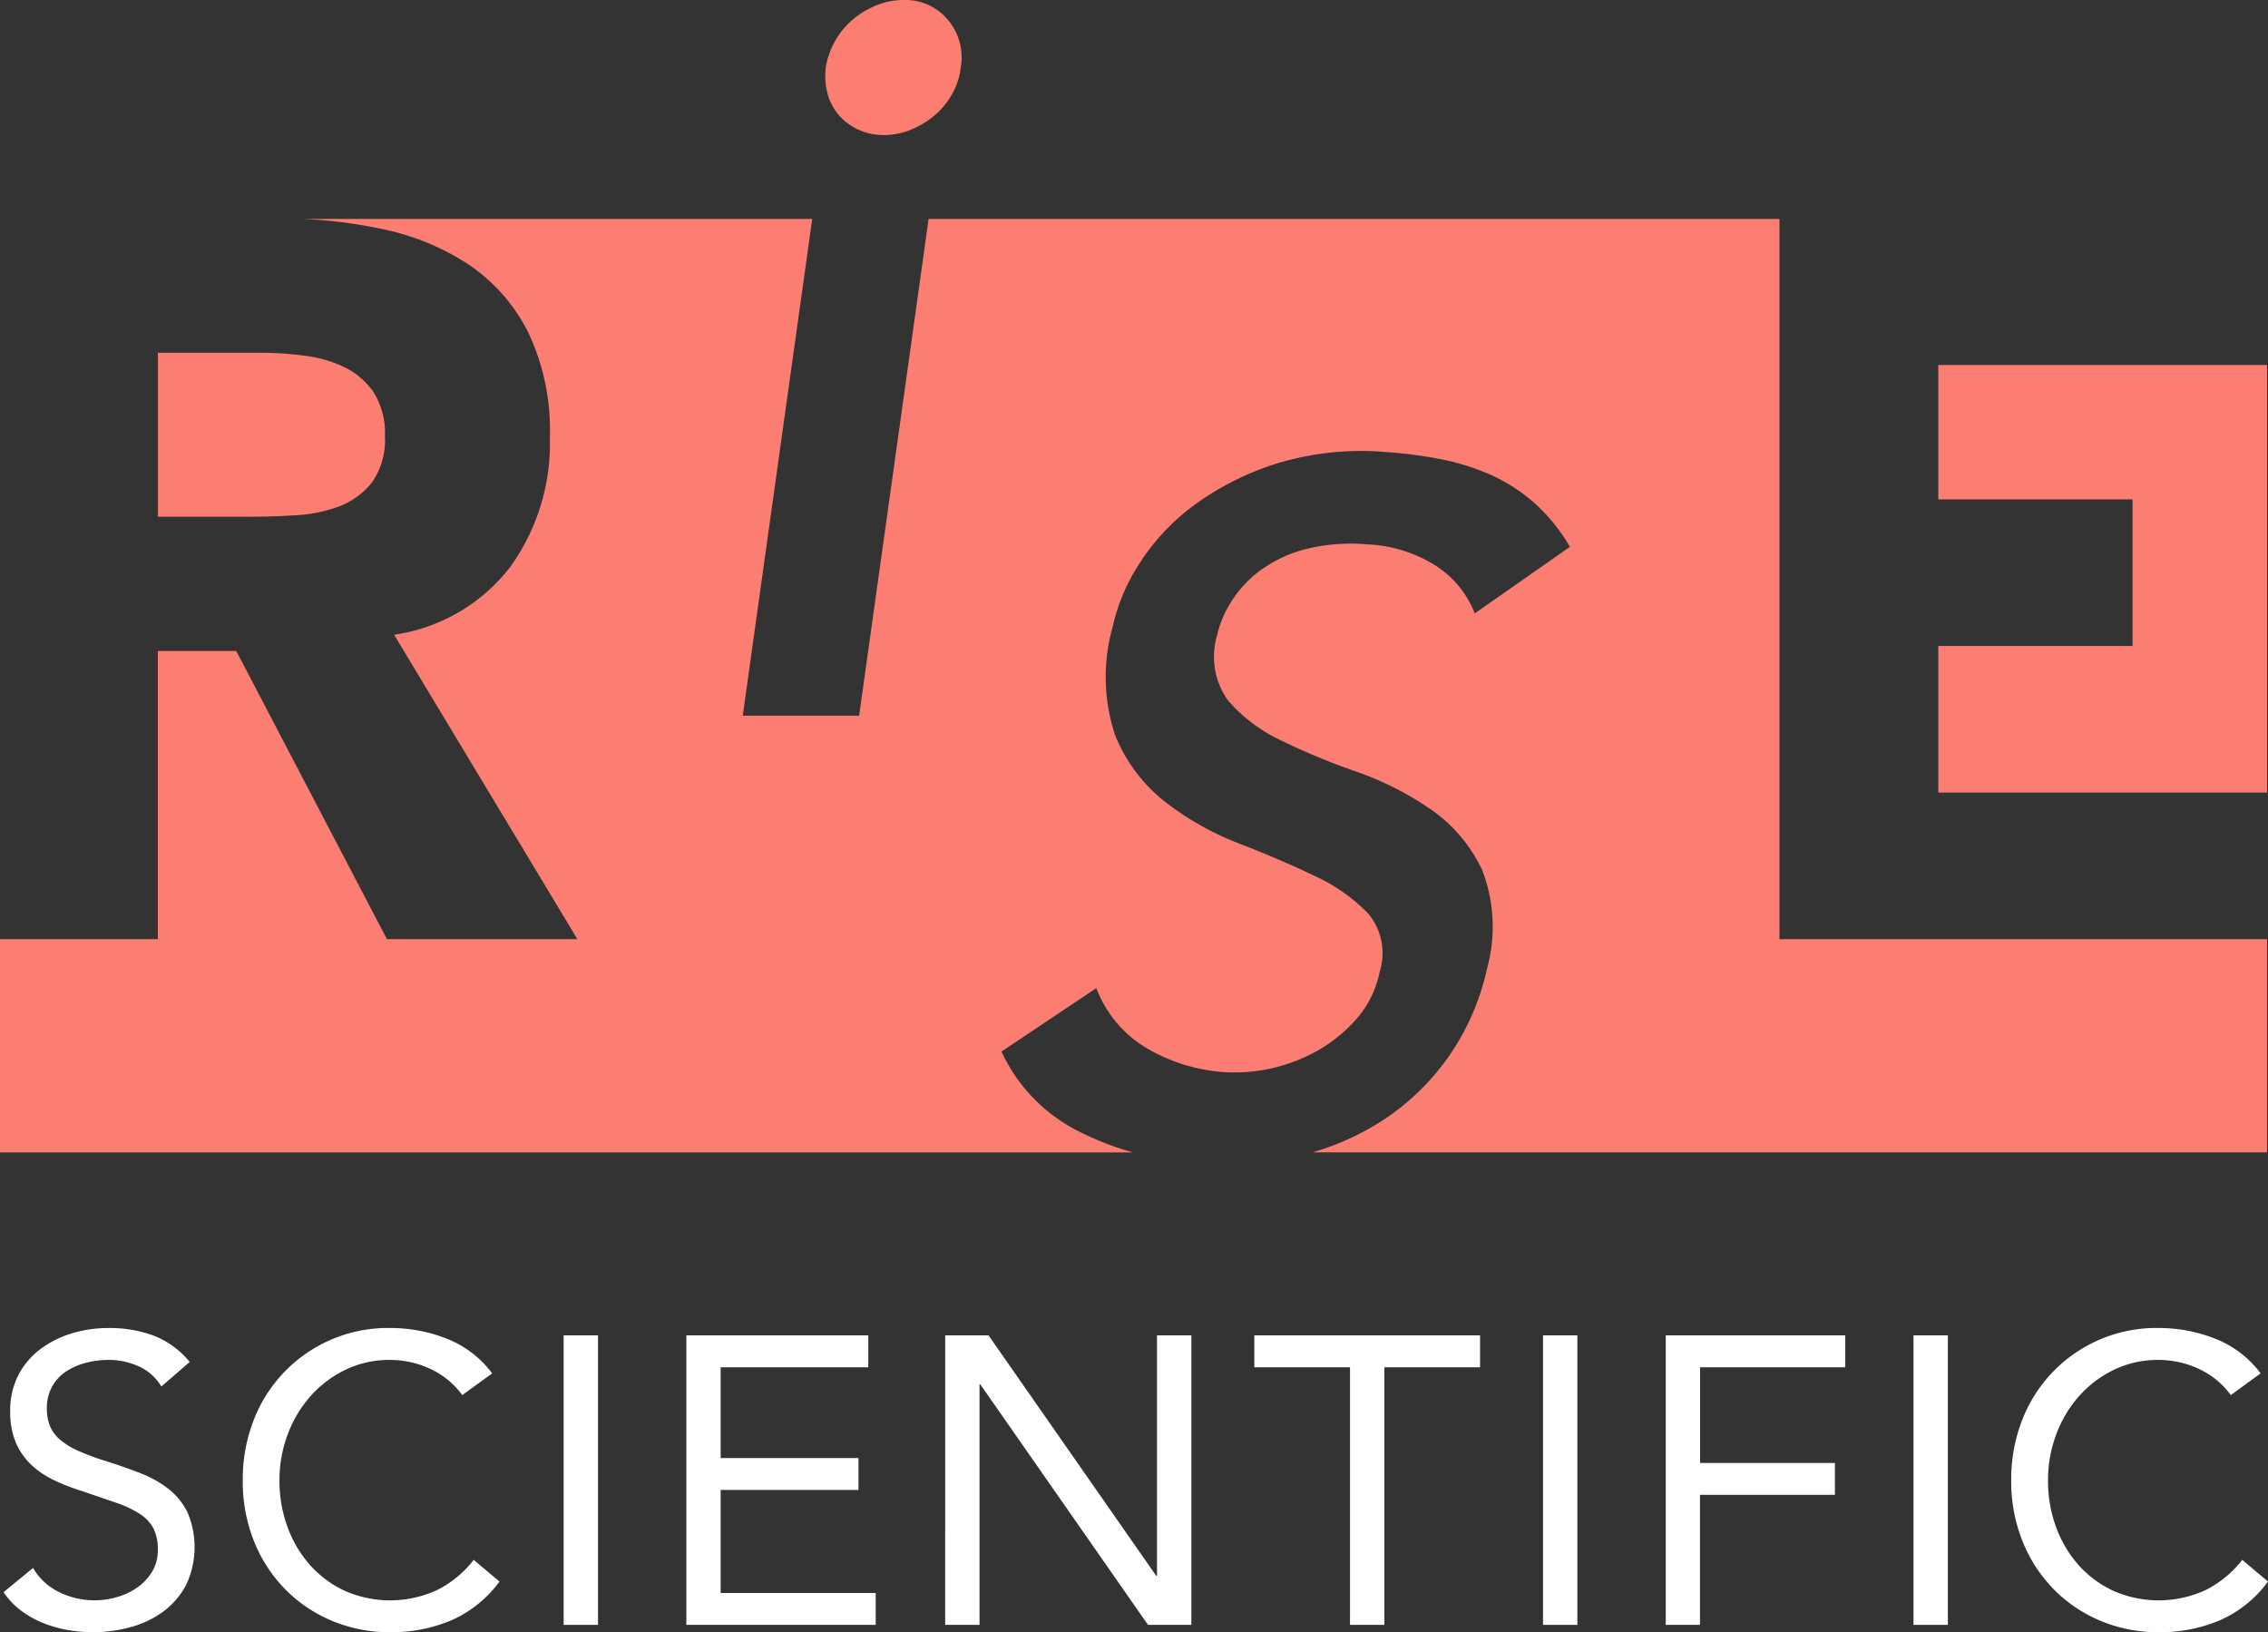
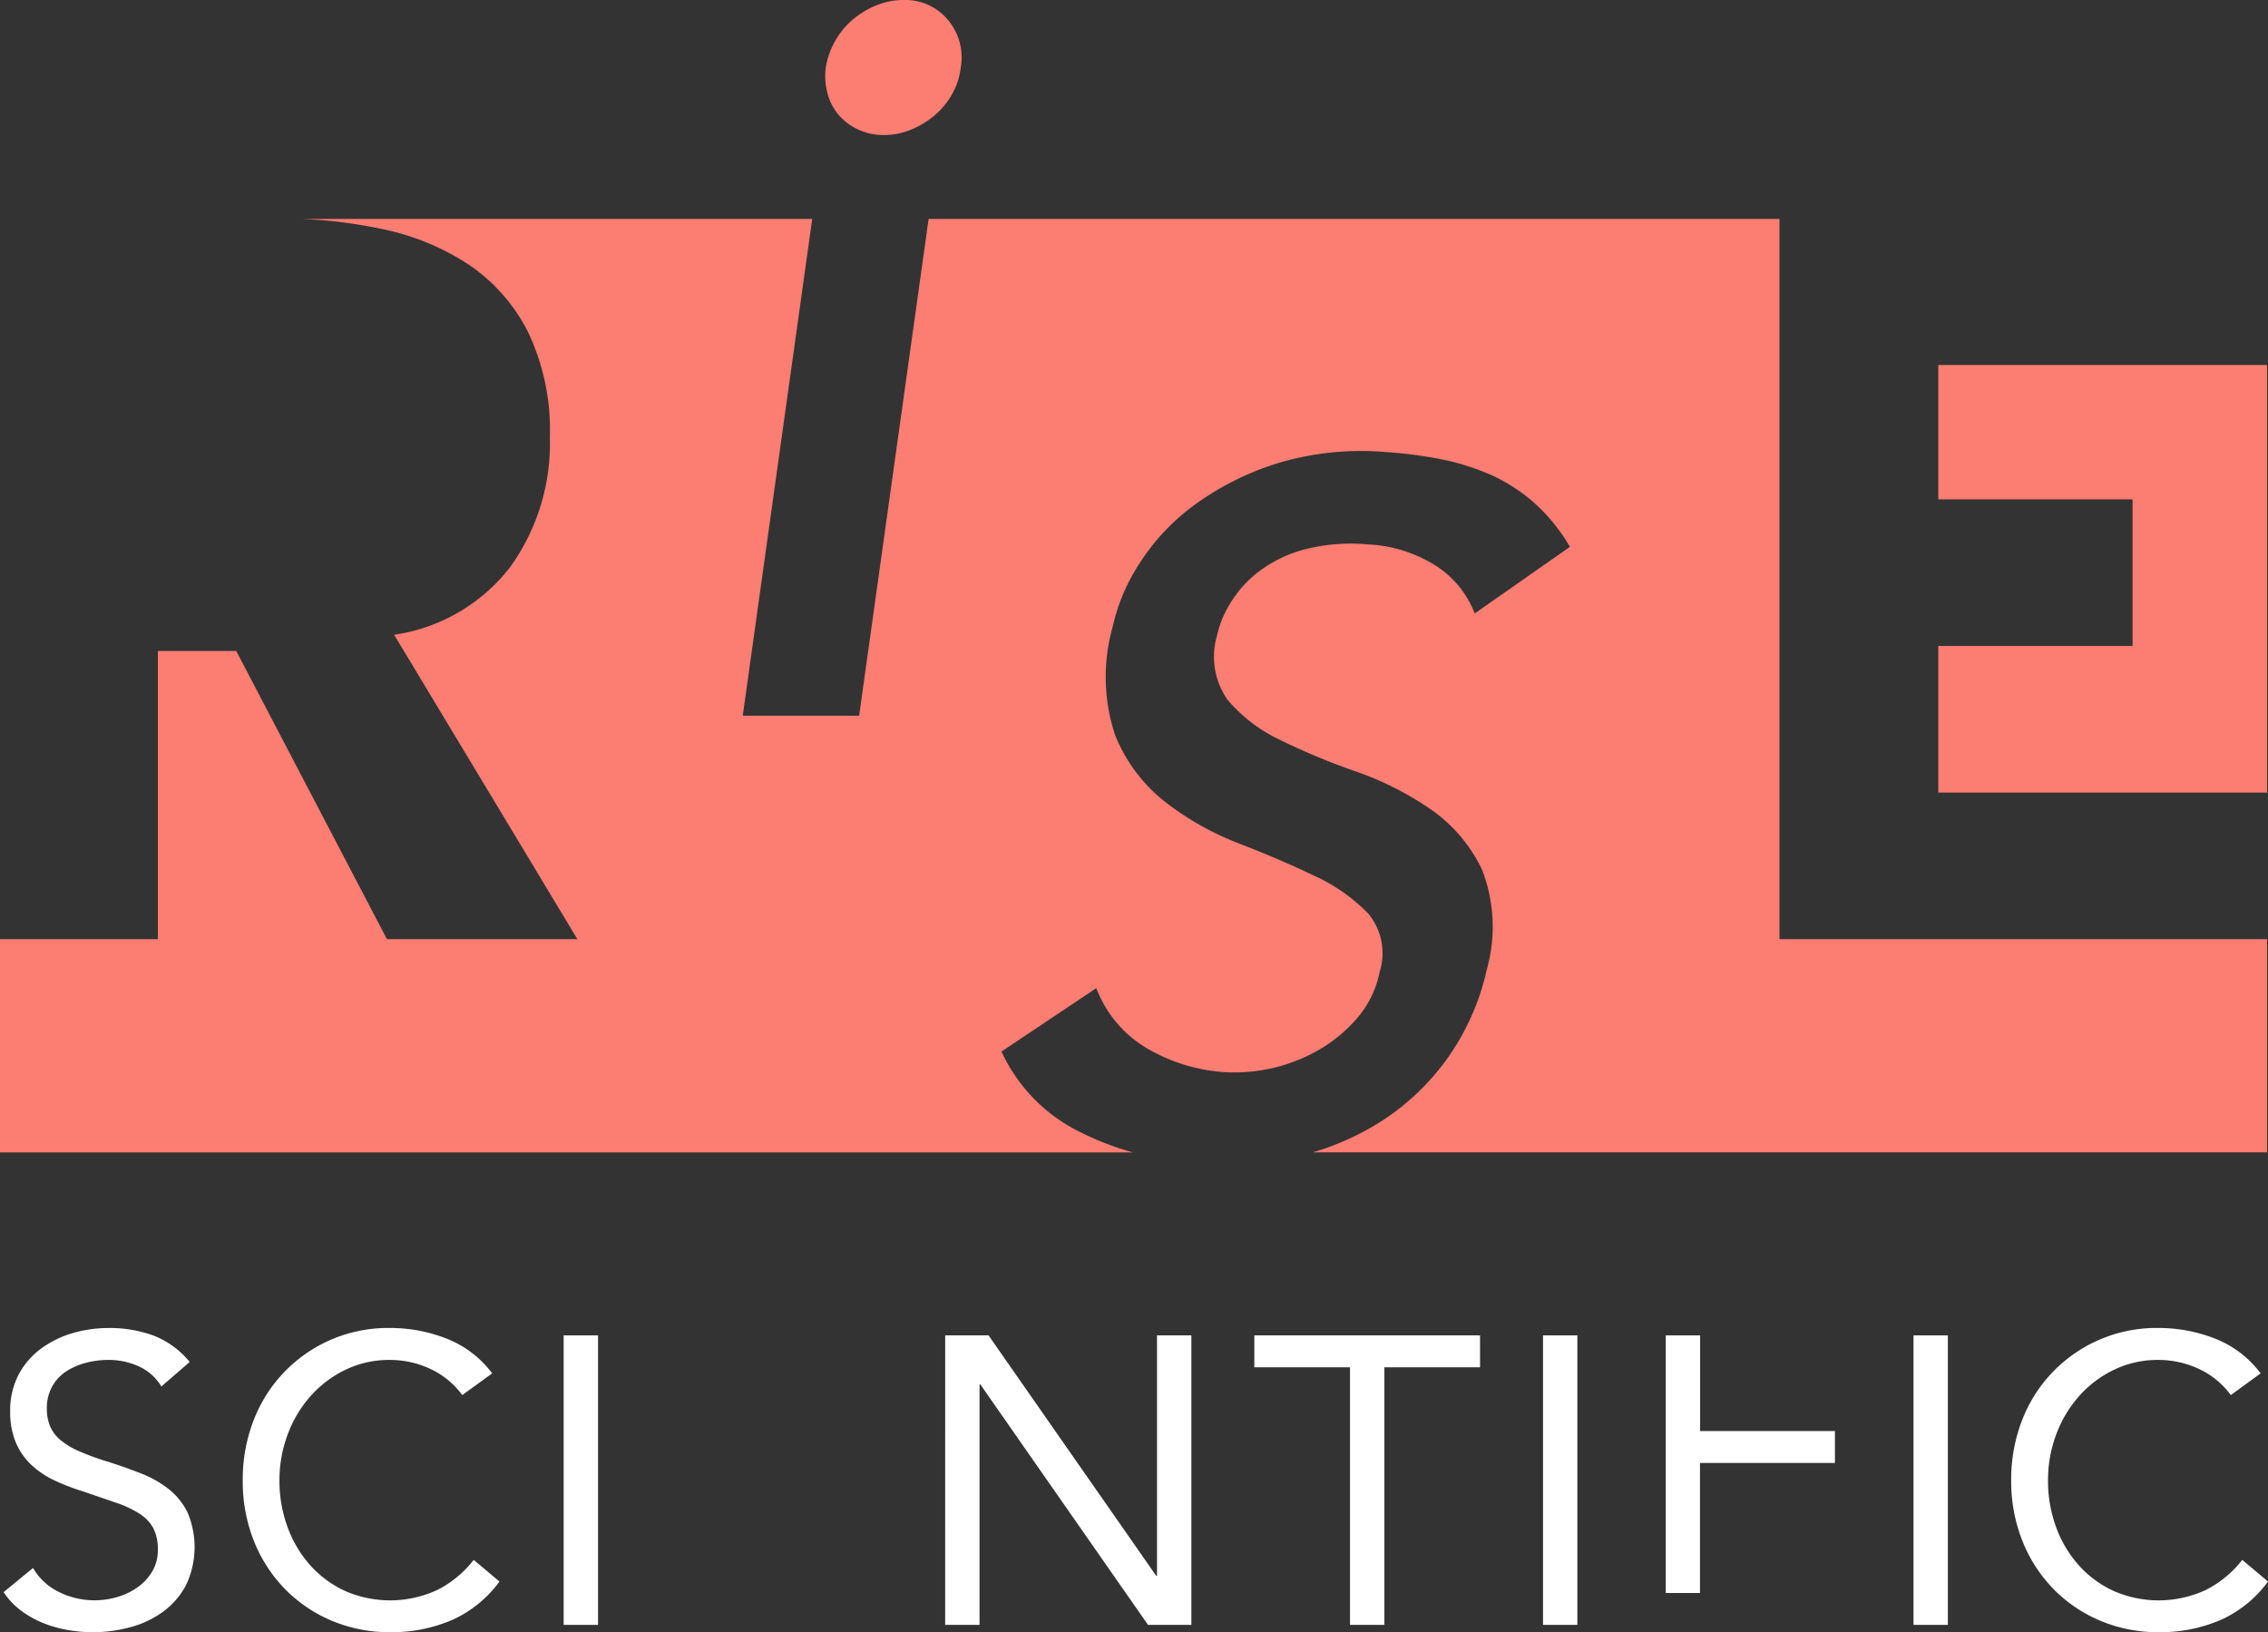
<svg xmlns="http://www.w3.org/2000/svg" width="121.999" height="87.803" viewBox="0 0 121.999 87.803">
  <rect x="0" y="0" width="121.999" height="87.803" fill="#333333" stroke="none" />
  <g id="Group_67" data-name="Group 67" transform="translate(-140 -6747.716)">
    <g id="Group_65" data-name="Group 65">
      <path id="Path_1" data-name="Path 1" d="M9,197.444a2.721,2.721,0,0,0-1.232-1.089,3.924,3.924,0,0,0-1.606-.341,4.8,4.8,0,0,0-1.21.154,3.59,3.59,0,0,0-1.067.461,2.315,2.315,0,0,0-.759.814,2.372,2.372,0,0,0-.286,1.188,2.477,2.477,0,0,0,.165.935,1.964,1.964,0,0,0,.539.736,3.979,3.979,0,0,0,1.012.616,13.927,13.927,0,0,0,1.562.572q.9.286,1.749.616a5.891,5.891,0,0,1,1.5.836,3.7,3.7,0,0,1,1.034,1.265,4.769,4.769,0,0,1-.077,3.926,4.233,4.233,0,0,1-1.221,1.418,5.283,5.283,0,0,1-1.749.836,7.628,7.628,0,0,1-2.046.275,7.8,7.8,0,0,1-1.363-.121,6.547,6.547,0,0,1-1.309-.374,5.282,5.282,0,0,1-1.177-.66,3.963,3.963,0,0,1-.946-1l1.584-1.3a3.252,3.252,0,0,0,1.408,1.3,4.308,4.308,0,0,0,1.914.44,4.26,4.26,0,0,0,1.2-.176,3.63,3.63,0,0,0,1.089-.517,2.819,2.819,0,0,0,.792-.847,2.2,2.2,0,0,0,.308-1.165,2.487,2.487,0,0,0-.242-1.177,2.168,2.168,0,0,0-.748-.781,5.779,5.779,0,0,0-1.276-.594l-1.8-.616a11.337,11.337,0,0,1-1.54-.6,4.718,4.718,0,0,1-1.221-.836,3.569,3.569,0,0,1-.814-1.188,4.2,4.2,0,0,1-.3-1.661,4.14,4.14,0,0,1,.44-1.957,4.113,4.113,0,0,1,1.188-1.4,5.407,5.407,0,0,1,1.694-.847,6.814,6.814,0,0,1,1.979-.286,6.84,6.84,0,0,1,2.409.407,4.716,4.716,0,0,1,1.946,1.419Z" transform="translate(139.681 6624.855)" fill="#fff" />
      <path id="Path_2" data-name="Path 2" d="M47.315,197.906a4.447,4.447,0,0,0-1.738-1.418,5.122,5.122,0,0,0-2.156-.473,5.393,5.393,0,0,0-2.386.528,5.974,5.974,0,0,0-1.881,1.418,6.509,6.509,0,0,0-1.232,2.068,6.944,6.944,0,0,0-.44,2.452,7.194,7.194,0,0,0,.44,2.541,6.352,6.352,0,0,0,1.221,2.046,5.726,5.726,0,0,0,1.87,1.375,6.04,6.04,0,0,0,4.961-.055,5.8,5.8,0,0,0,1.957-1.617l1.386,1.166A6.41,6.41,0,0,1,46.776,210a8.18,8.18,0,0,1-3.355.66,7.922,7.922,0,0,1-3.123-.615,7.689,7.689,0,0,1-2.519-1.705,7.847,7.847,0,0,1-1.672-2.584,8.66,8.66,0,0,1-.6-3.277,8.759,8.759,0,0,1,.583-3.212,7.735,7.735,0,0,1,7.335-4.971,8.3,8.3,0,0,1,3.047.572,5.615,5.615,0,0,1,2.452,1.87Z" transform="translate(117.551 6624.856)" fill="#fff" />
      <rect id="Rectangle_1" data-name="Rectangle 1" width="1.848" height="15.573" transform="translate(170.32 6819.55)" fill="#fff" />
-       <path id="Path_3" data-name="Path 3" d="M100.414,195.376H110.2v1.716h-7.941v4.883h7.413v1.716h-7.413v5.543H110.6v1.716H100.414Z" transform="translate(76.506 6624.174)" fill="#fff" />
      <path id="Path_4" data-name="Path 4" d="M138.283,195.376h2.332l9.019,12.934h.043V195.376h1.848v15.573h-2.332l-9.019-12.934h-.044v12.934h-1.848Z" transform="translate(52.56 6624.174)" fill="#fff" />
      <path id="Path_5" data-name="Path 5" d="M195.654,197.091h-5.147v13.857h-1.848V197.091h-5.147v-1.716h12.142Z" transform="translate(23.96 6624.175)" fill="#fff" />
      <rect id="Rectangle_2" data-name="Rectangle 2" width="1.848" height="15.573" transform="translate(223.001 6819.55)" fill="#fff" />
-       <path id="Path_6" data-name="Path 6" d="M243.7,195.376h9.656v1.716h-7.809v5.147H252.8v1.716h-7.259v6.995H243.7Z" transform="translate(-14.096 6624.174)" fill="#fff" />
+       <path id="Path_6" data-name="Path 6" d="M243.7,195.376h9.656h-7.809v5.147H252.8v1.716h-7.259v6.995H243.7Z" transform="translate(-14.096 6624.174)" fill="#fff" />
      <rect id="Rectangle_3" data-name="Rectangle 3" width="1.848" height="15.573" transform="translate(242.93 6819.55)" fill="#fff" />
      <path id="Path_7" data-name="Path 7" d="M306.06,197.906a4.448,4.448,0,0,0-1.738-1.418,5.122,5.122,0,0,0-2.156-.473,5.394,5.394,0,0,0-2.387.528,5.975,5.975,0,0,0-1.88,1.418,6.5,6.5,0,0,0-1.232,2.068,6.944,6.944,0,0,0-.439,2.452,7.194,7.194,0,0,0,.439,2.541,6.352,6.352,0,0,0,1.221,2.046,5.726,5.726,0,0,0,1.87,1.375,6.04,6.04,0,0,0,4.961-.055,5.793,5.793,0,0,0,1.957-1.617l1.386,1.166A6.407,6.407,0,0,1,305.52,210a8.183,8.183,0,0,1-3.355.66,7.924,7.924,0,0,1-3.123-.615,7.7,7.7,0,0,1-2.519-1.705,7.847,7.847,0,0,1-1.671-2.584,8.66,8.66,0,0,1-.605-3.277,8.76,8.76,0,0,1,.583-3.212,7.736,7.736,0,0,1,7.335-4.971,8.3,8.3,0,0,1,3.047.572,5.612,5.612,0,0,1,2.452,1.87Z" transform="translate(-46.062 6624.856)" fill="#fff" />
    </g>
    <g id="Group_66" data-name="Group 66">
-       <path id="Path_8" data-name="Path 8" d="M30.571,60.347a7.646,7.646,0,0,0,2.327-.493,4.029,4.029,0,0,0,1.725-1.287,3.92,3.92,0,0,0,.685-2.464,4.1,4.1,0,0,0-.6-2.355,4.031,4.031,0,0,0-1.534-1.341,6.831,6.831,0,0,0-2.136-.63,17.423,17.423,0,0,0-2.355-.164H23.1v8.817h5.039q1.15,0,2.437-.082" transform="translate(125.396 6715.081)" fill="#fc7d72" />
      <path id="Path_9" data-name="Path 9" d="M283.578,60.628h10.449v7.886H283.578V76.4h17.685v-23H283.578Z" transform="translate(-39.314 6713.95)" fill="#fc7d72" />
      <path id="Path_10" data-name="Path 10" d="M95.72,32.033H49.951L46.214,58.754h-6.26l3.737-26.721H16.262a25.8,25.8,0,0,1,4.306.545,13.338,13.338,0,0,1,4.655,1.917A9.575,9.575,0,0,1,28.4,38.109a12.245,12.245,0,0,1,1.178,5.668,11.383,11.383,0,0,1-2.136,6.982A9.614,9.614,0,0,1,21.2,54.4l9.858,16.375H20.814l-8.105-15.5H8.492v15.5H0V82.247H60.941A15.787,15.787,0,0,1,58.2,81.2a9.036,9.036,0,0,1-4.263-4.239l-.067-.14,5.1-3.409.085.2A6.352,6.352,0,0,0,61.8,76.707a9.479,9.479,0,0,0,4.071,1.222,9.123,9.123,0,0,0,5.044-1.181,8.045,8.045,0,0,0,2.1-1.735,5.45,5.45,0,0,0,1.2-2.483A3.326,3.326,0,0,0,73.6,69.4a9.593,9.593,0,0,0-2.894-2.032c-1.221-.585-2.575-1.165-4.023-1.726a15.653,15.653,0,0,1-4-2.244,8.691,8.691,0,0,1-2.7-3.6,9.937,9.937,0,0,1-.138-5.8,10.387,10.387,0,0,1,1.42-3.388,11.736,11.736,0,0,1,2.959-3.172,15.284,15.284,0,0,1,4.436-2.244,15.592,15.592,0,0,1,5.926-.619,23.6,23.6,0,0,1,2.93.384,12.594,12.594,0,0,1,2.682.843,9.217,9.217,0,0,1,2.307,1.482,9.657,9.657,0,0,1,1.857,2.244l.088.143-5.121,3.582-.086-.206a5.3,5.3,0,0,0-2.073-2.4,7.456,7.456,0,0,0-3.6-1.107,9.953,9.953,0,0,0-3.488.294,7.1,7.1,0,0,0-2.413,1.2,6.223,6.223,0,0,0-1.5,1.688,5.532,5.532,0,0,0-.7,1.712,4.026,4.026,0,0,0,.571,3.477A8.448,8.448,0,0,0,68.9,60.079,36.287,36.287,0,0,0,72.92,61.75a16.855,16.855,0,0,1,4.033,2.035,8.239,8.239,0,0,1,2.774,3.269,8.488,8.488,0,0,1,.251,5.35,13.138,13.138,0,0,1-2.062,4.7,13,13,0,0,1-3.5,3.393,14.425,14.425,0,0,1-3.8,1.746h51.332V70.776H95.72Z" transform="translate(140 6727.461)" fill="#fc7d72" />
      <path id="Path_11" data-name="Path 11" d="M121.477,6.2a3.085,3.085,0,0,0,1.043.772,3.211,3.211,0,0,0,1.377.292,3.8,3.8,0,0,0,1.461-.292,4.717,4.717,0,0,0,1.273-.772,4.192,4.192,0,0,0,.939-1.147,3.711,3.711,0,0,0,.459-1.419,3.134,3.134,0,0,0-.689-2.566A2.979,2.979,0,0,0,124.941,0a3.8,3.8,0,0,0-1.461.292,4.717,4.717,0,0,0-1.273.772,4.211,4.211,0,0,0-.939,1.147,4.335,4.335,0,0,0-.5,1.419,3.684,3.684,0,0,0,.1,1.419,2.925,2.925,0,0,0,.605,1.147" transform="translate(63.651 6747.716)" fill="#fc7d72" />
    </g>
  </g>
</svg>